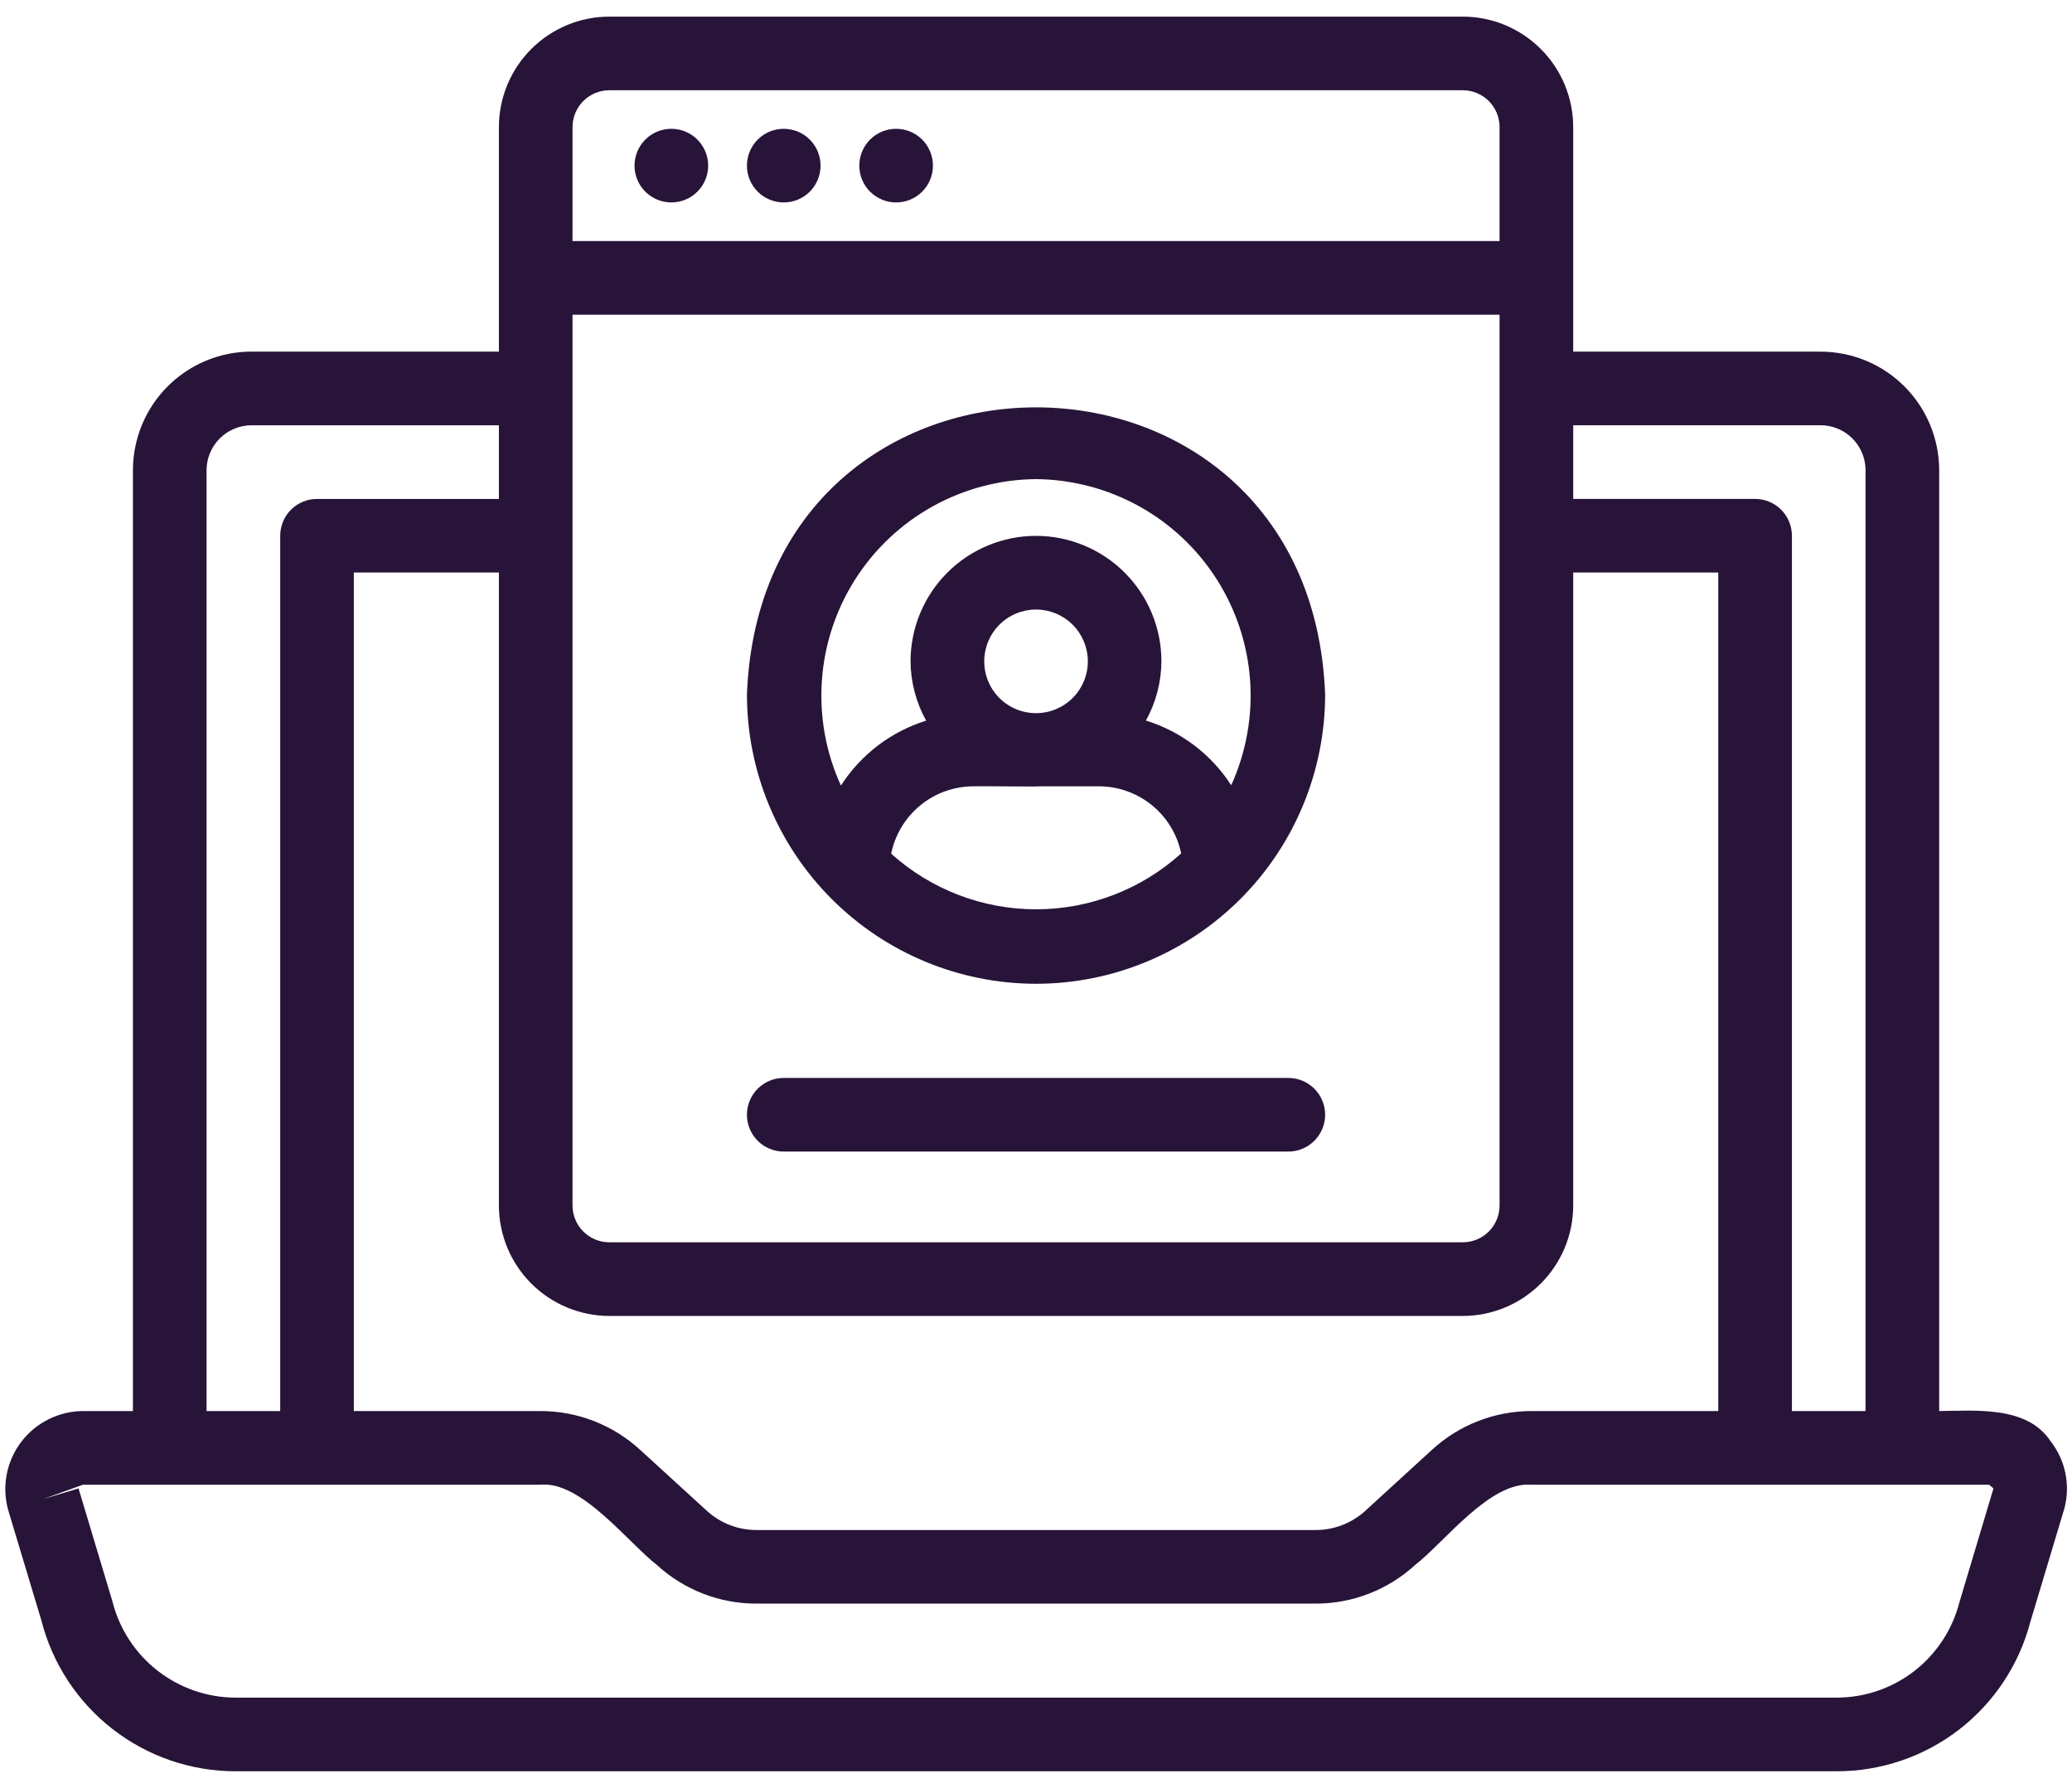
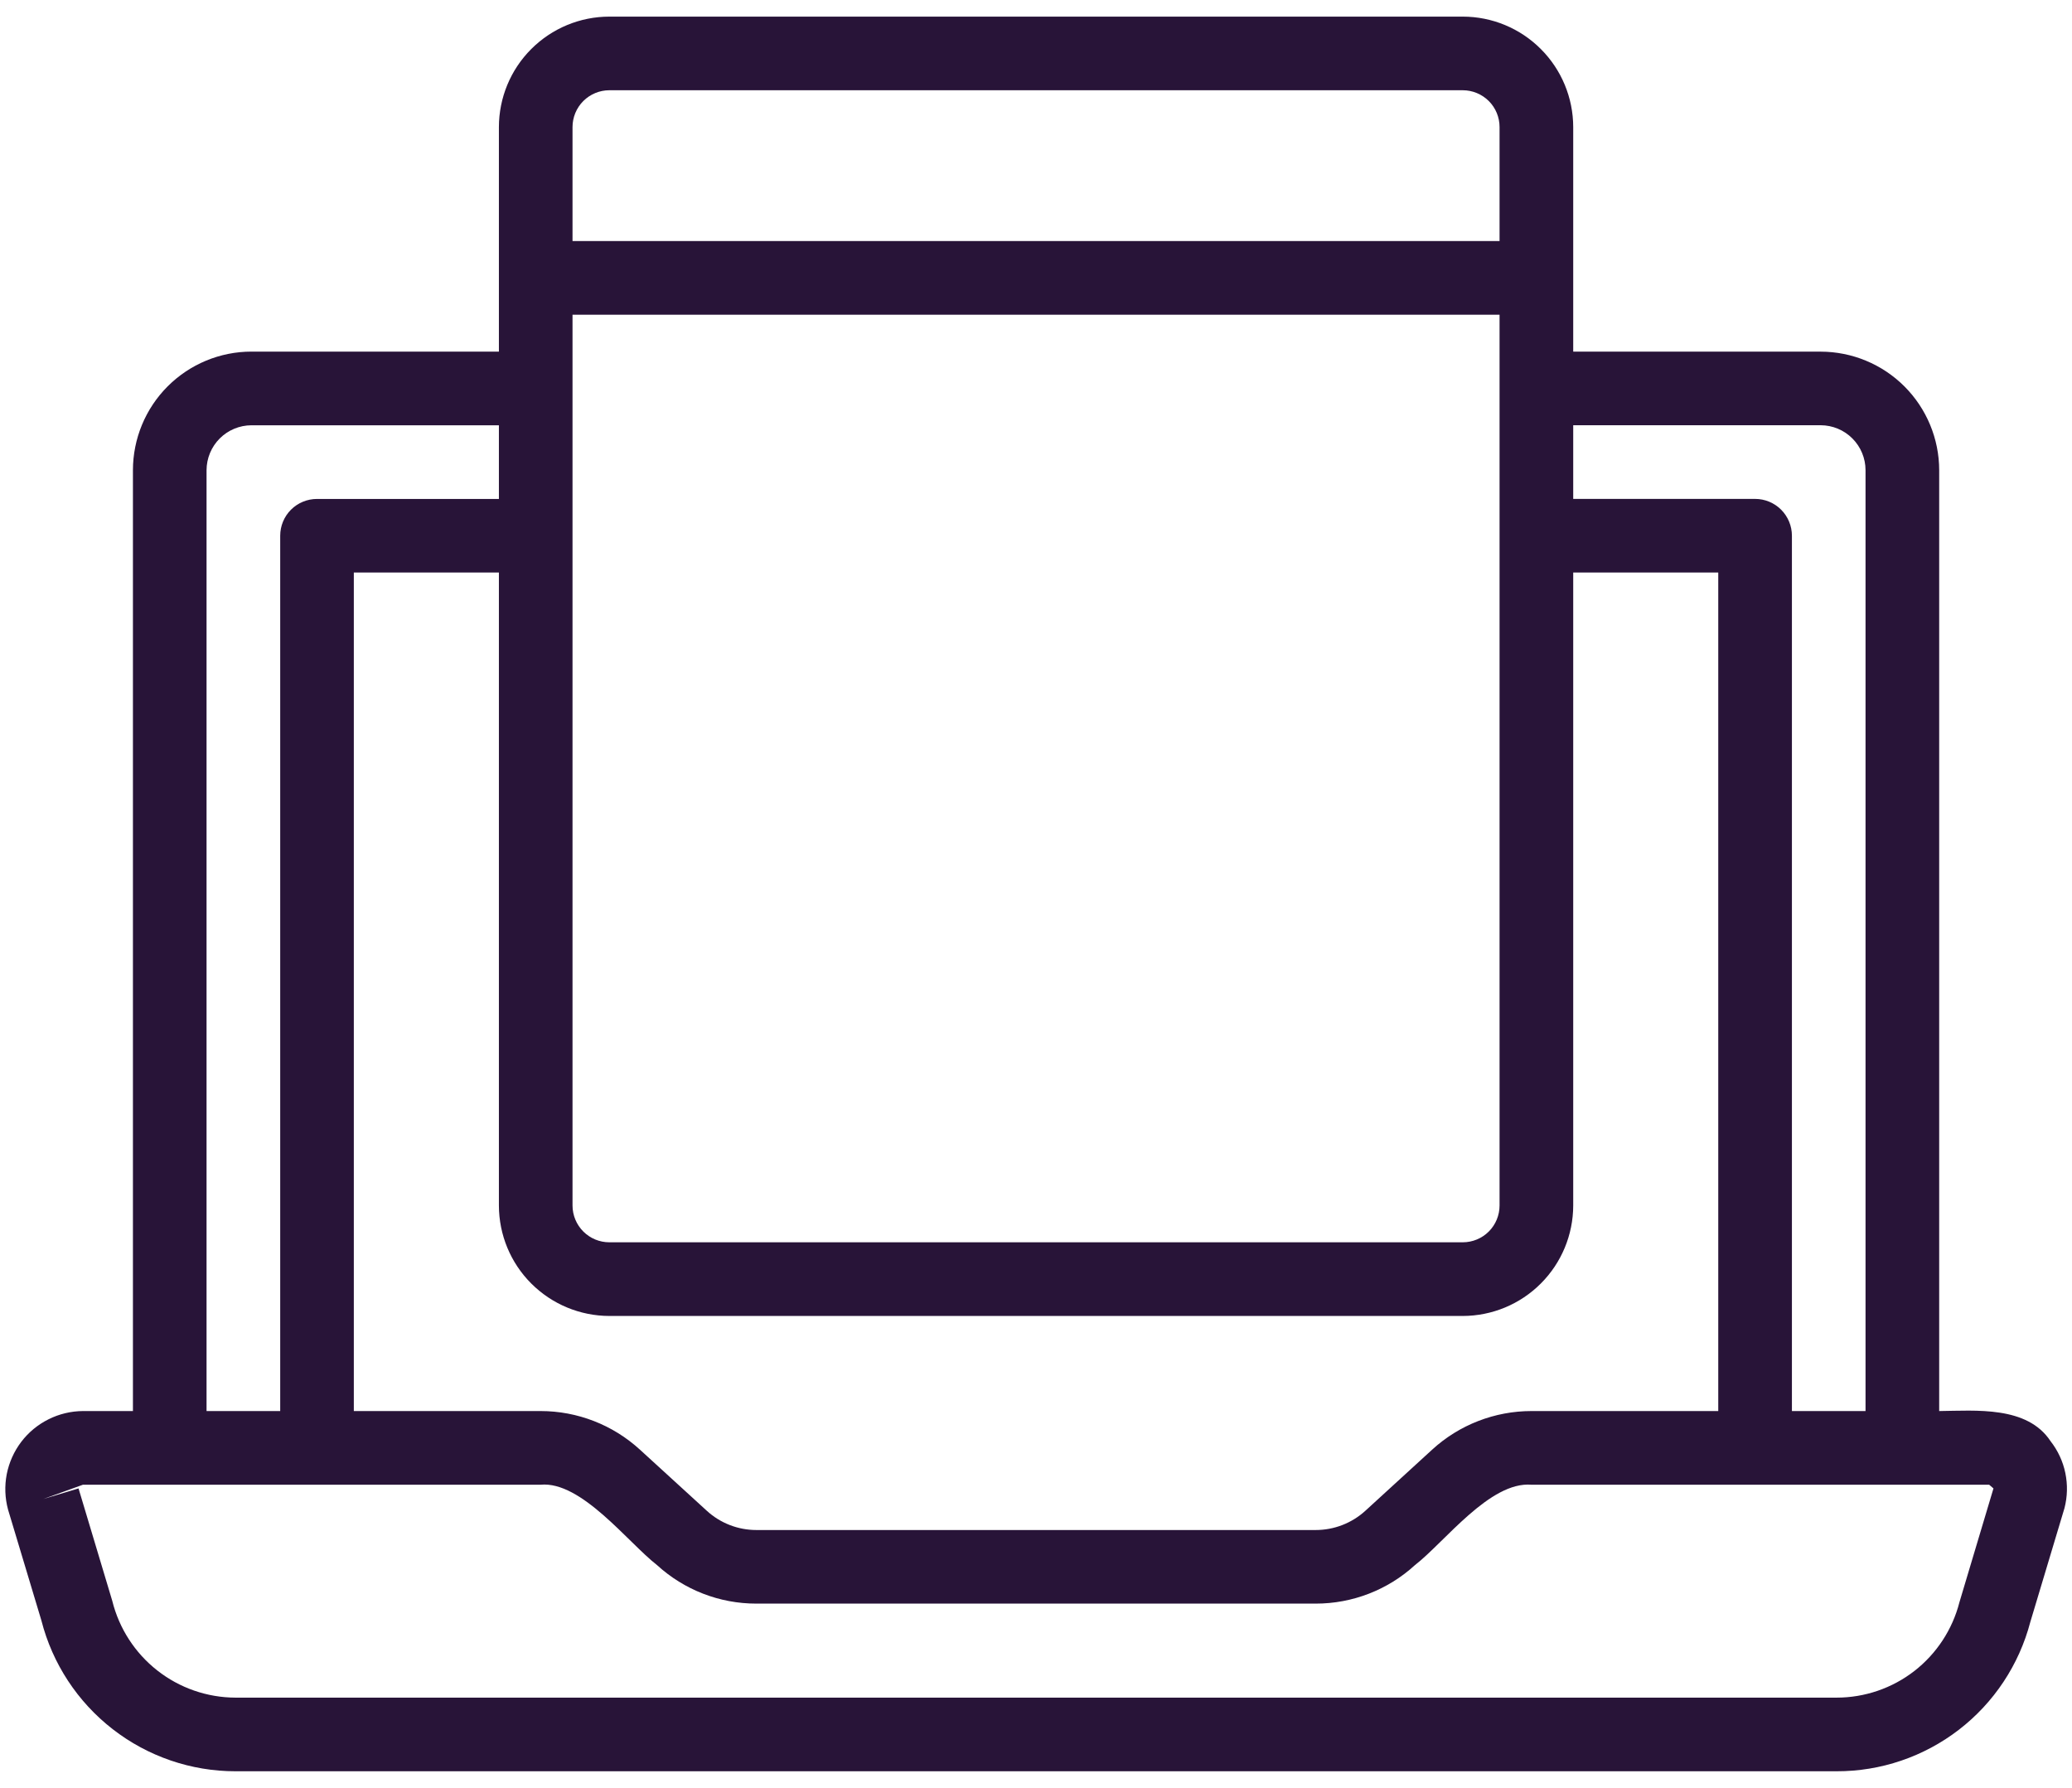
<svg xmlns="http://www.w3.org/2000/svg" width="51" height="44" viewBox="0 0 51 44" fill="none">
  <path d="M50.472 35.467C49.897 34.595 48.634 34.717 47.731 34.726V11.572C47.73 10.798 47.422 10.056 46.875 9.509C46.328 8.962 45.586 8.655 44.813 8.654H38.723V3.127C38.722 2.406 38.435 1.715 37.925 1.206C37.416 0.696 36.725 0.409 36.004 0.409H14.999C14.278 0.409 13.587 0.696 13.077 1.206C12.567 1.715 12.281 2.406 12.28 3.127V8.653H6.19C5.416 8.653 4.674 8.961 4.127 9.508C3.58 10.055 3.273 10.797 3.272 11.571V34.726H2.042C1.748 34.728 1.458 34.797 1.194 34.929C0.931 35.06 0.701 35.25 0.523 35.484C0.345 35.719 0.223 35.991 0.166 36.28C0.11 36.569 0.121 36.867 0.198 37.151L1.019 39.881C1.291 40.943 1.908 41.883 2.774 42.555C3.639 43.227 4.704 43.592 5.799 43.591H45.203C46.293 43.594 47.352 43.234 48.216 42.569C49.079 41.904 49.697 40.972 49.974 39.917L50.815 37.115C50.888 36.833 50.895 36.537 50.836 36.251C50.777 35.965 50.652 35.697 50.472 35.467ZM44.813 10.465C45.106 10.466 45.387 10.582 45.594 10.79C45.801 10.997 45.918 11.278 45.918 11.571V34.726H44.106V13.184C44.106 12.944 44.01 12.713 43.84 12.543C43.67 12.373 43.44 12.278 43.199 12.278H38.723V10.465H44.813ZM36.91 29.667C36.91 29.907 36.815 30.138 36.645 30.308C36.475 30.478 36.244 30.573 36.004 30.573H14.999C14.758 30.573 14.528 30.478 14.358 30.308C14.188 30.138 14.092 29.907 14.092 29.667V7.745H36.91V29.667ZM14.999 32.386H36.004C36.725 32.385 37.416 32.098 37.925 31.588C38.435 31.079 38.722 30.388 38.723 29.667V14.09H42.293V34.726H37.697C36.792 34.726 35.919 35.064 35.252 35.675L33.607 37.18C33.273 37.485 32.837 37.654 32.384 37.654H18.618C18.166 37.654 17.729 37.485 17.396 37.179L15.75 35.675C15.083 35.065 14.211 34.726 13.306 34.726H8.709V14.09H12.28V29.667C12.281 30.388 12.567 31.079 13.077 31.588C13.587 32.098 14.278 32.385 14.999 32.386ZM14.999 2.221H36.004C36.244 2.221 36.475 2.317 36.645 2.486C36.815 2.656 36.91 2.887 36.91 3.127V5.932H14.092V3.127C14.092 2.887 14.188 2.656 14.358 2.486C14.528 2.317 14.758 2.221 14.999 2.221ZM5.084 11.572C5.085 11.279 5.201 10.998 5.409 10.79C5.616 10.583 5.897 10.467 6.19 10.466H12.28V12.279H7.803C7.563 12.279 7.332 12.374 7.162 12.544C6.992 12.714 6.897 12.944 6.897 13.185V34.726H5.084V11.572ZM48.229 39.432C48.057 40.103 47.666 40.699 47.119 41.124C46.571 41.549 45.897 41.779 45.204 41.779H5.798C5.099 41.777 4.421 41.542 3.871 41.11C3.321 40.678 2.931 40.075 2.763 39.396L1.933 36.63L1.065 36.891L2.041 36.539H13.305C14.309 36.443 15.457 37.962 16.172 38.517C16.84 39.128 17.712 39.466 18.617 39.465H32.383C33.288 39.466 34.161 39.128 34.828 38.517C35.564 37.946 36.673 36.453 37.696 36.539H48.961L49.067 36.63L48.229 39.432Z" fill="#281438" />
-   <path d="M25.5 24.211C27.387 24.21 29.196 23.459 30.53 22.125C31.865 20.791 32.615 18.981 32.617 17.095C32.26 7.668 18.741 7.669 18.385 17.095C18.387 18.981 19.137 20.79 20.471 22.124C21.805 23.459 23.613 24.209 25.5 24.211ZM21.935 21.009C22.03 20.54 22.286 20.119 22.657 19.816C23.028 19.514 23.493 19.349 23.972 19.351C24.153 19.343 25.481 19.365 25.623 19.351H27.035C27.513 19.349 27.978 19.512 28.349 19.813C28.721 20.114 28.977 20.535 29.073 21.003C28.095 21.887 26.824 22.377 25.505 22.378C24.187 22.379 22.915 21.891 21.935 21.009ZM24.226 16.276C24.226 15.938 24.36 15.614 24.599 15.374C24.838 15.135 25.163 15.001 25.501 15.001C25.839 15.001 26.163 15.135 26.402 15.374C26.642 15.614 26.776 15.938 26.776 16.276C26.776 16.614 26.642 16.939 26.402 17.178C26.163 17.417 25.839 17.551 25.501 17.551C25.163 17.551 24.838 17.417 24.599 17.178C24.36 16.939 24.226 16.614 24.226 16.276ZM25.5 11.791C26.388 11.799 27.259 12.028 28.036 12.458C28.813 12.888 29.47 13.505 29.947 14.254C30.424 15.002 30.707 15.858 30.77 16.744C30.832 17.629 30.672 18.517 30.305 19.325C29.814 18.564 29.07 18 28.205 17.733C28.453 17.287 28.584 16.786 28.587 16.276C28.587 15.457 28.262 14.672 27.683 14.093C27.104 13.514 26.319 13.188 25.5 13.188C24.681 13.188 23.896 13.514 23.317 14.093C22.738 14.672 22.412 15.457 22.412 16.276C22.416 16.787 22.548 17.289 22.796 17.735C21.931 18.005 21.188 18.57 20.699 19.333C20.329 18.525 20.168 17.637 20.23 16.75C20.291 15.864 20.573 15.007 21.05 14.258C21.527 13.508 22.184 12.89 22.962 12.459C23.739 12.028 24.611 11.799 25.5 11.791ZM19.291 28.34H31.71C31.951 28.34 32.181 28.245 32.351 28.075C32.521 27.905 32.617 27.674 32.617 27.434C32.617 27.194 32.521 26.963 32.351 26.793C32.181 26.623 31.951 26.528 31.71 26.528H19.291C19.051 26.528 18.82 26.623 18.65 26.793C18.48 26.963 18.385 27.194 18.385 27.434C18.385 27.674 18.48 27.905 18.65 28.075C18.82 28.245 19.051 28.34 19.291 28.34ZM16.524 4.982C16.765 4.982 16.995 4.887 17.165 4.717C17.335 4.547 17.431 4.317 17.431 4.076C17.431 3.836 17.335 3.605 17.165 3.435C16.995 3.265 16.765 3.17 16.524 3.17C16.284 3.17 16.054 3.265 15.884 3.435C15.714 3.605 15.618 3.836 15.618 4.076C15.618 4.317 15.714 4.547 15.884 4.717C16.054 4.887 16.284 4.982 16.524 4.982ZM19.291 4.982C19.532 4.982 19.762 4.887 19.932 4.717C20.102 4.547 20.197 4.317 20.197 4.076C20.197 3.836 20.102 3.605 19.932 3.435C19.762 3.265 19.532 3.17 19.291 3.17C19.051 3.17 18.82 3.265 18.65 3.435C18.48 3.605 18.385 3.836 18.385 4.076C18.385 4.317 18.48 4.547 18.65 4.717C18.82 4.887 19.051 4.982 19.291 4.982ZM22.057 4.982C22.297 4.982 22.528 4.887 22.698 4.717C22.868 4.547 22.963 4.317 22.963 4.076C22.963 3.836 22.868 3.605 22.698 3.435C22.528 3.265 22.297 3.17 22.057 3.17C21.817 3.17 21.586 3.265 21.416 3.435C21.246 3.605 21.151 3.836 21.151 4.076C21.151 4.317 21.246 4.547 21.416 4.717C21.586 4.887 21.817 4.982 22.057 4.982Z" fill="#281438" />
</svg>